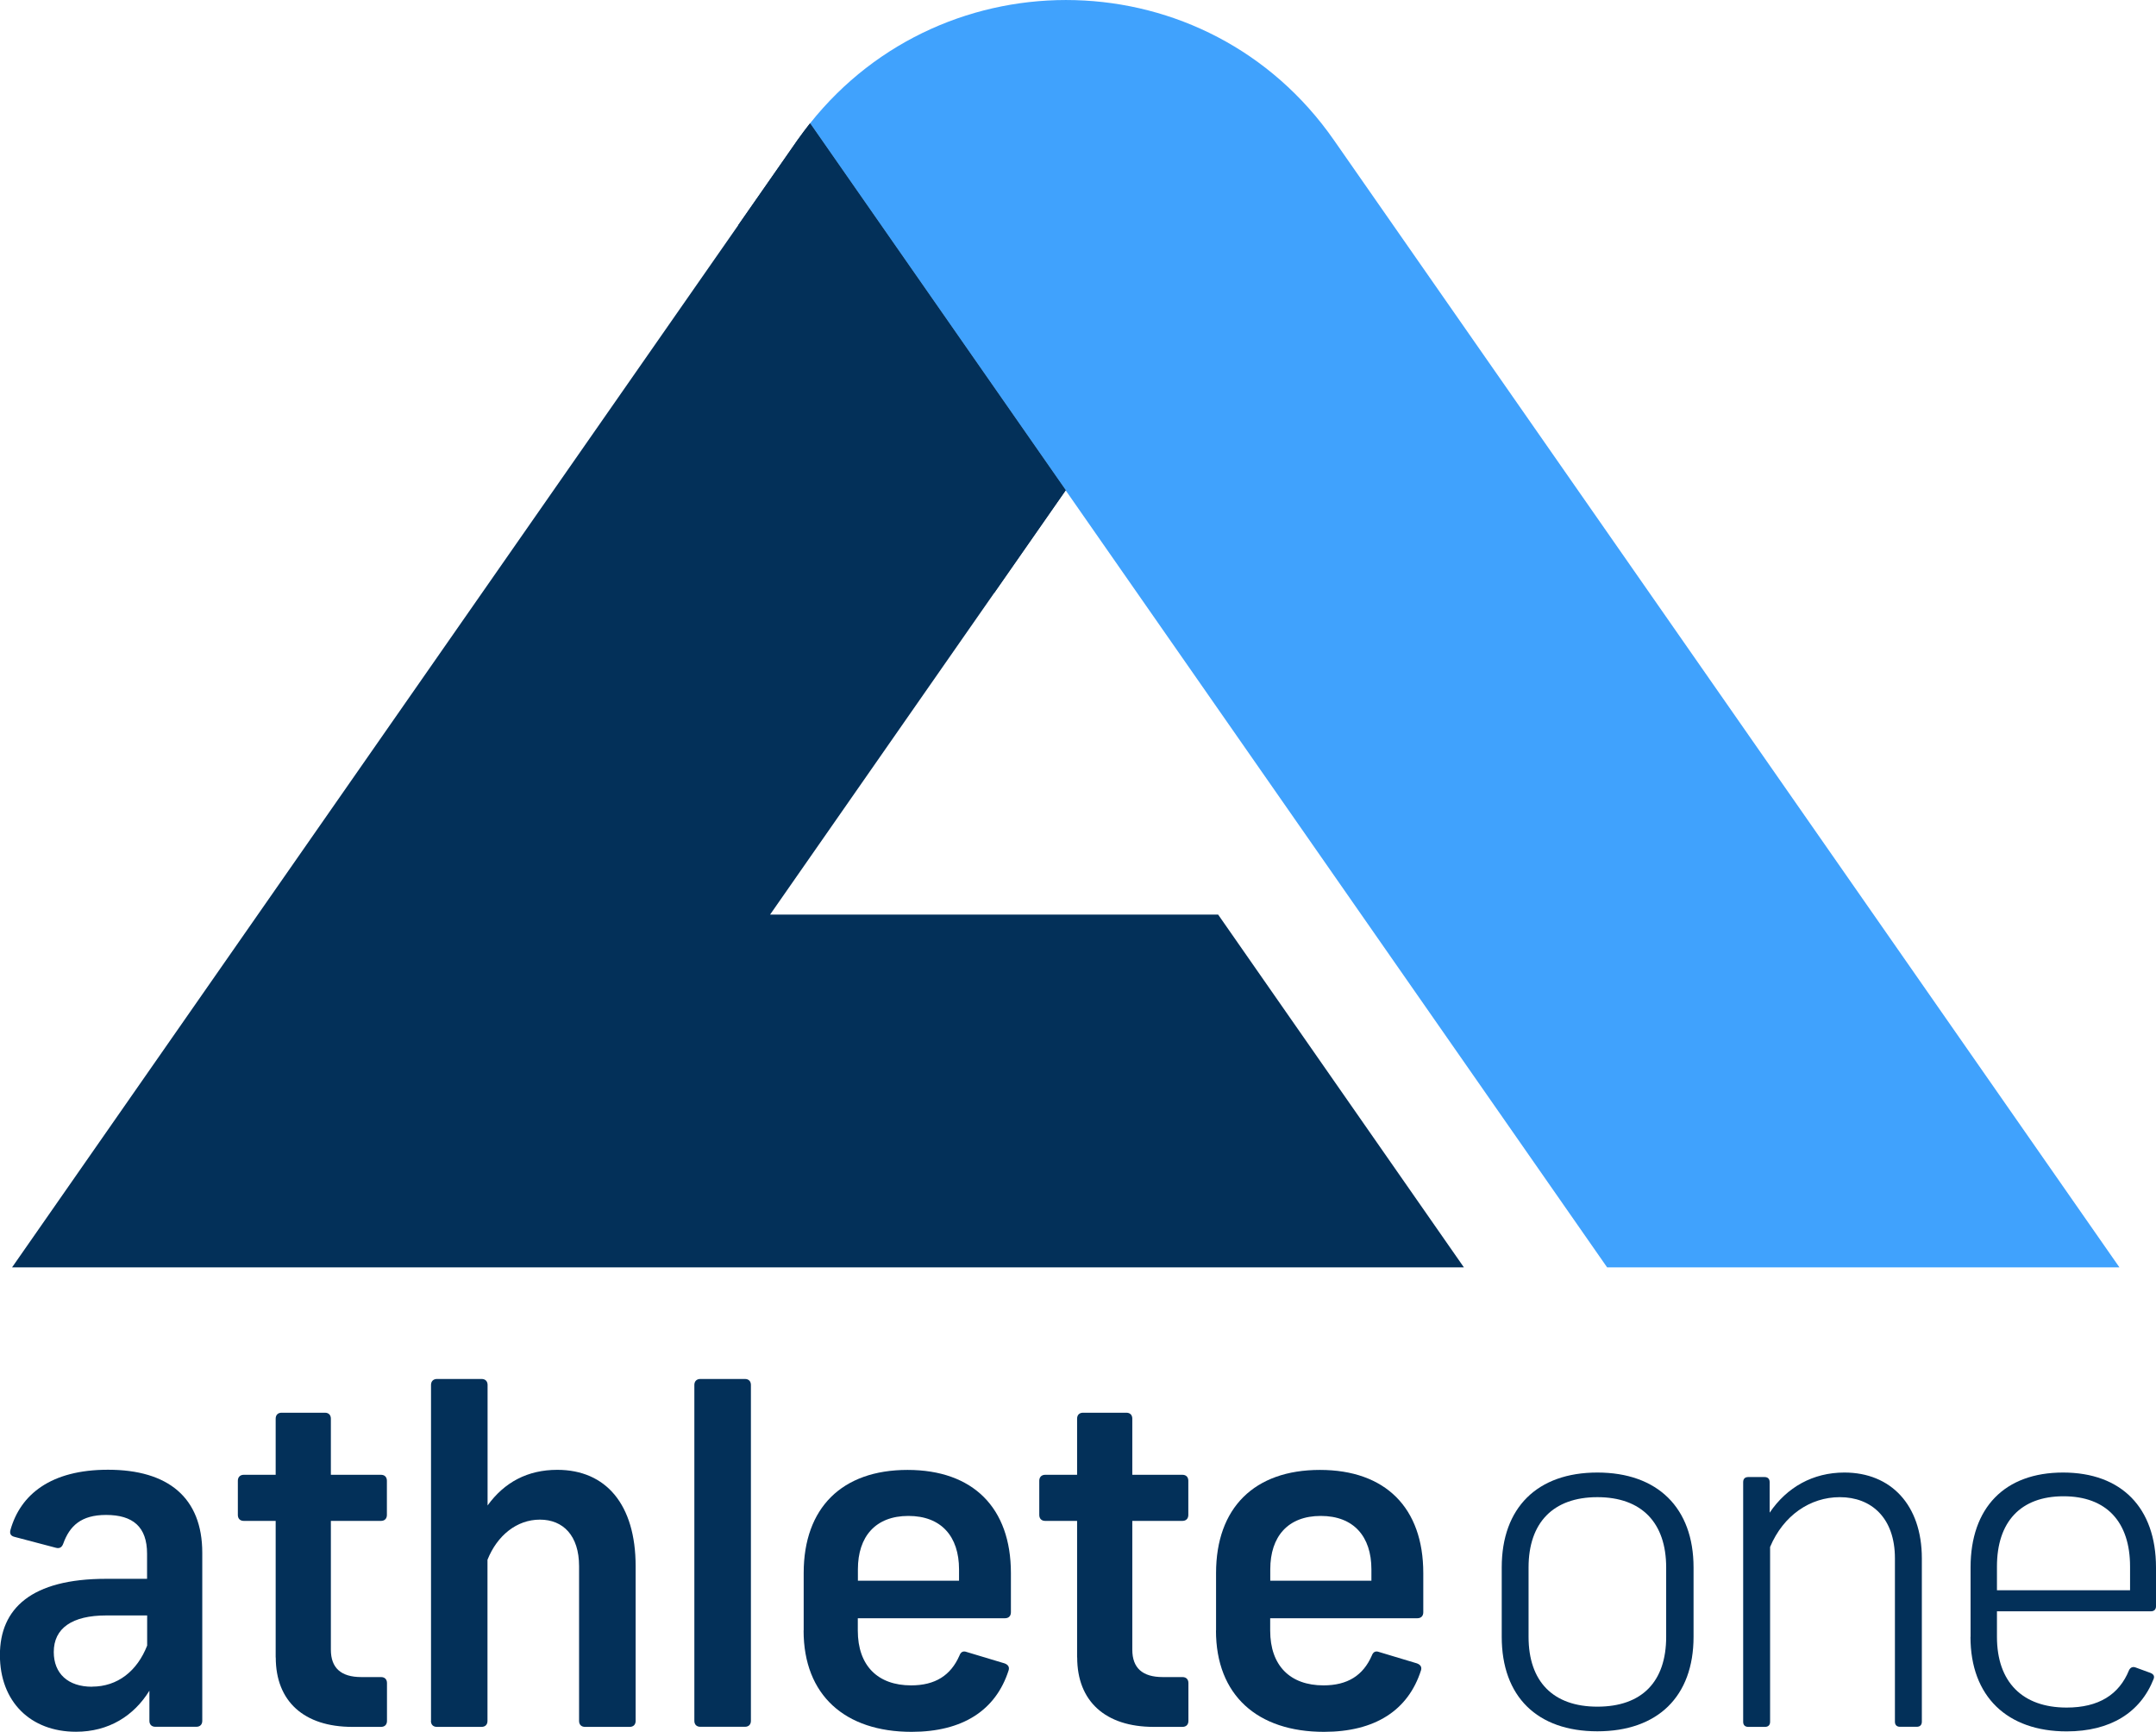
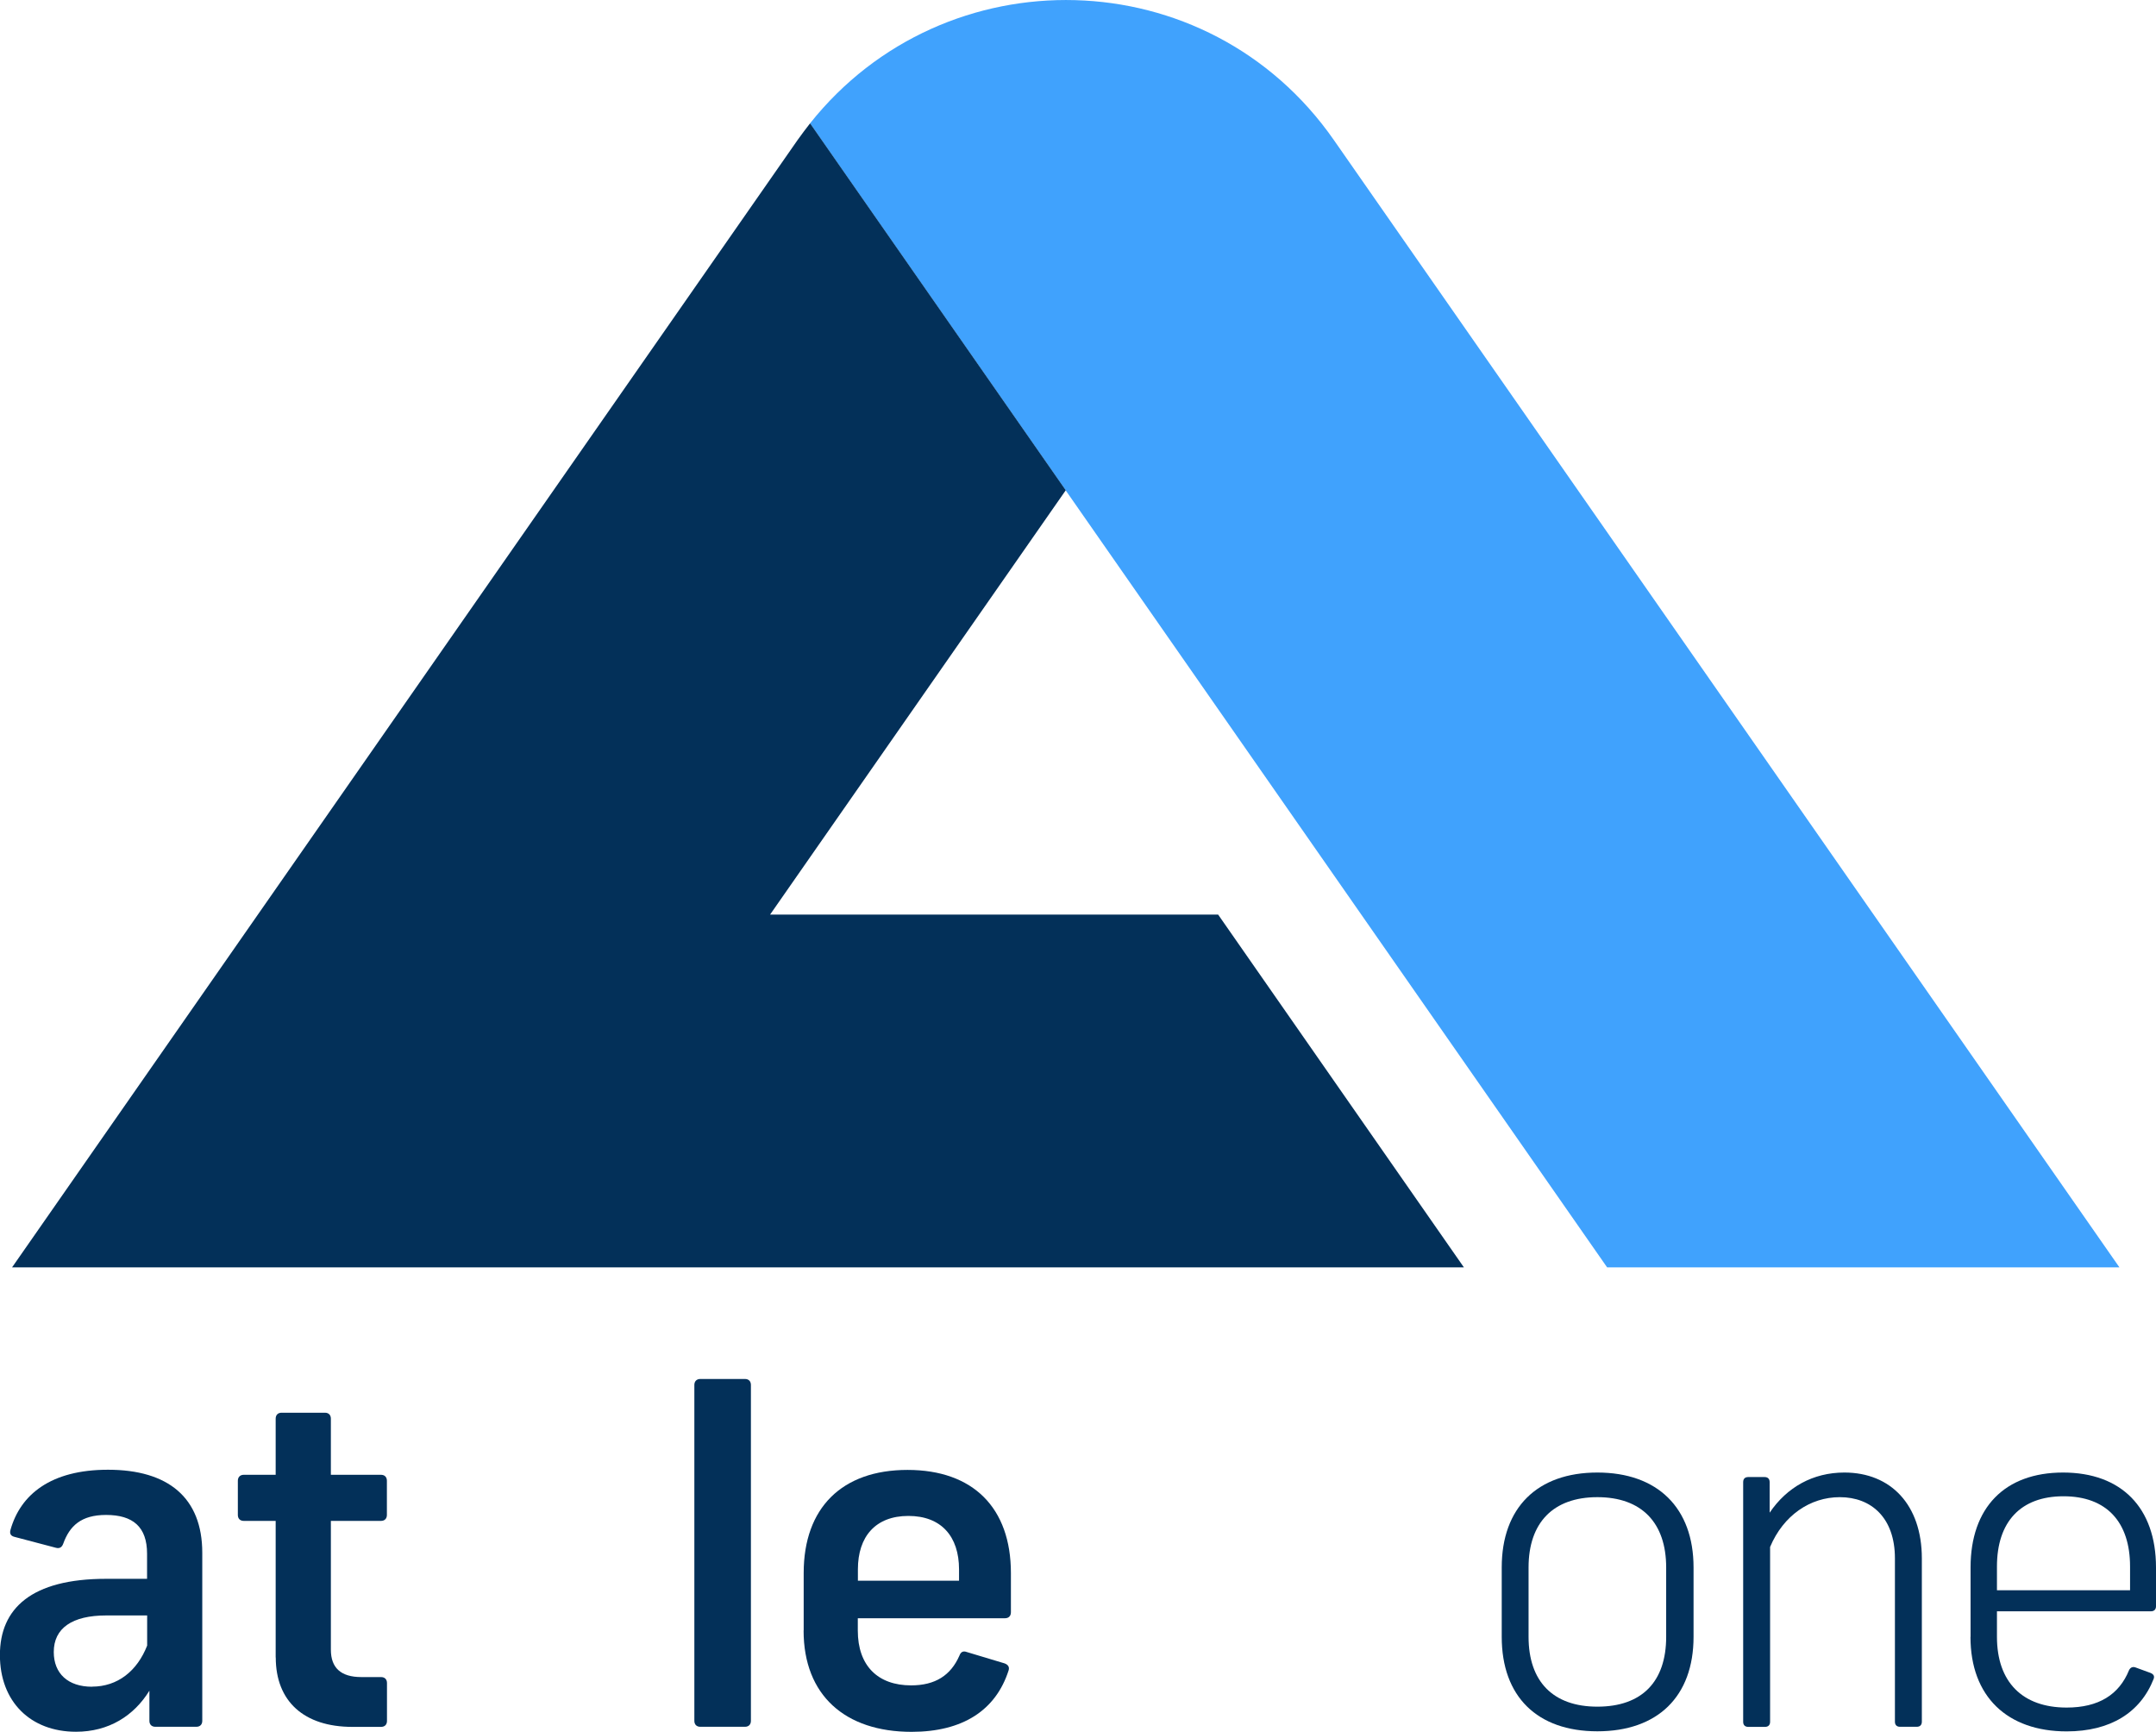
<svg xmlns="http://www.w3.org/2000/svg" width="320" height="257" viewBox="0 0 320 257" fill="none">
  <g clip-path="url(#clip0_2_193)">
    <path d="M238.543 188.074H314.573L197.975 20.78C179.248 -6.105 140.244 -6.869 120.221 18.316L238.543 188.087V188.074Z" fill="#40A2FD" />
    <path d="M222.891 242.901V232.605C222.891 223.729 228.17 218.52 237.086 218.52C246.002 218.52 251.362 223.742 251.362 232.605V242.901C251.362 251.778 246.015 256.92 237.086 256.92C228.157 256.92 222.891 251.765 222.891 242.901ZM237.086 253.264C243.716 253.264 247.298 249.542 247.298 242.901V232.605C247.298 225.964 243.649 222.175 237.086 222.175C230.523 222.175 226.874 225.964 226.874 232.605V242.901C226.874 249.542 230.523 253.264 237.086 253.264Z" fill="#033059" />
    <path d="M258.727 255.5V219.939C258.727 219.457 258.994 219.19 259.475 219.19H261.908C262.376 219.19 262.657 219.457 262.657 219.939V224.478C265.223 220.689 269.086 218.52 273.751 218.52C280.648 218.52 285.246 223.327 285.246 231.253V255.5C285.246 255.969 284.979 256.25 284.498 256.25H281.998C281.53 256.25 281.25 255.982 281.25 255.5V231.253C281.25 225.228 277.734 222.175 273.069 222.175C268.672 222.175 264.688 224.88 262.723 229.566V255.514C262.723 255.982 262.456 256.264 261.975 256.264H259.475C259.008 256.264 258.727 255.996 258.727 255.514V255.5Z" fill="#033059" />
    <path d="M292.478 242.901V232.605C292.478 223.729 297.544 218.52 306.206 218.52C314.867 218.52 320 223.742 320 232.605V238.363C320 238.831 319.733 239.112 319.251 239.112H296.394V242.901C296.394 249.609 300.177 253.398 306.74 253.398C311.472 253.398 314.52 251.497 316.003 247.842C316.204 247.44 316.551 247.293 316.952 247.44L319.185 248.257C319.652 248.458 319.8 248.726 319.652 249.141C317.688 254.148 313.223 256.933 306.74 256.933C297.945 256.933 292.465 251.778 292.465 242.915L292.478 242.901ZM316.15 235.993V232.471C316.15 225.831 312.635 222.042 306.272 222.042C299.91 222.042 296.394 225.831 296.394 232.471V235.993H316.137H316.15Z" fill="#033059" />
    <path d="M22.175 255.367V250.895C19.876 254.617 16.16 256.987 11.281 256.987C4.518 256.987 -0.013 252.515 -0.013 245.606C-0.013 238.697 4.652 234.292 15.746 234.292H21.828V230.57C21.828 226.58 19.729 224.813 15.746 224.813C12.03 224.813 10.332 226.447 9.383 229.084C9.183 229.62 8.835 229.834 8.301 229.687L2.152 228.067C1.604 227.933 1.404 227.598 1.551 227.049C3.034 221.76 7.566 218.105 16.027 218.105C24.956 218.105 30.022 222.242 30.022 230.436V255.367C30.022 255.915 29.688 256.25 29.14 256.25H23.058C22.51 256.25 22.175 255.915 22.175 255.367ZM13.661 250.292C17.444 250.292 20.358 247.989 21.841 244.2V239.728H15.759C10.693 239.728 7.98 241.63 7.98 245.151C7.98 248.337 10.079 250.306 13.661 250.306V250.292Z" fill="#033059" />
    <path d="M40.916 245.954V225.697H36.184C35.636 225.697 35.302 225.362 35.302 224.813V219.739C35.302 219.203 35.636 218.855 36.184 218.855H40.916V210.527C40.916 209.978 41.25 209.643 41.798 209.643H48.227C48.775 209.643 49.109 209.978 49.109 210.527V218.855H56.541C57.089 218.855 57.424 219.19 57.424 219.739V224.813C57.424 225.362 57.089 225.697 56.541 225.697H49.109V244.803C49.109 247.507 50.593 248.873 53.641 248.873H56.555C57.103 248.873 57.437 249.208 57.437 249.757V255.38C57.437 255.929 57.103 256.264 56.555 256.264H52.291C45.126 256.264 40.929 252.475 40.929 245.968L40.916 245.954Z" fill="#033059" />
-     <path d="M63.973 255.367V205.52C63.973 204.984 64.307 204.636 64.856 204.636H71.485C72.033 204.636 72.368 204.971 72.368 205.52V223.407C74.867 219.953 78.316 218.119 82.713 218.119C89.945 218.119 94.343 223.273 94.343 232.418V255.38C94.343 255.929 94.008 256.264 93.46 256.264H86.83C86.282 256.264 85.948 255.929 85.948 255.38V232.418C85.948 227.879 83.582 225.509 80.134 225.509C76.685 225.509 73.784 227.879 72.354 231.467V255.38C72.354 255.929 72.02 256.264 71.472 256.264H64.842C64.294 256.264 63.96 255.929 63.96 255.38L63.973 255.367Z" fill="#033059" />
    <path d="M103.058 255.367V205.52C103.058 204.984 103.392 204.636 103.94 204.636H110.57C111.118 204.636 111.452 204.971 111.452 205.52V255.367C111.452 255.915 111.118 256.25 110.57 256.25H103.94C103.392 256.25 103.058 255.915 103.058 255.367Z" fill="#033059" />
    <path d="M119.285 241.964V233.436C119.285 223.755 124.966 218.132 134.697 218.132C144.428 218.132 150.042 223.755 150.042 233.436V239.26C150.042 239.809 149.708 240.143 149.16 240.143H127.318V241.978C127.318 247.186 130.286 250.105 135.231 250.105C138.814 250.105 141.113 248.619 142.396 245.7C142.596 245.151 142.944 244.95 143.479 245.151L149.093 246.838C149.641 247.039 149.841 247.387 149.708 247.855C147.81 253.813 142.877 257 135.298 257C125.434 257 119.272 251.578 119.272 241.964H119.285ZM142.343 234.574V232.887C142.343 228.013 139.709 224.96 134.83 224.96C129.952 224.96 127.332 228.013 127.332 232.887V234.574H142.343Z" fill="#033059" />
-     <path d="M159.866 245.954V225.697H155.135C154.586 225.697 154.252 225.362 154.252 224.813V219.739C154.252 219.203 154.586 218.855 155.135 218.855H159.866V210.527C159.866 209.978 160.201 209.643 160.749 209.643H167.178C167.726 209.643 168.06 209.978 168.06 210.527V218.855H175.492C176.04 218.855 176.374 219.19 176.374 219.739V224.813C176.374 225.362 176.04 225.697 175.492 225.697H168.06V244.803C168.06 247.507 169.544 248.873 172.591 248.873H175.505C176.053 248.873 176.388 249.208 176.388 249.757V255.38C176.388 255.929 176.053 256.264 175.505 256.264H171.241C164.077 256.264 159.88 252.475 159.88 245.968L159.866 245.954Z" fill="#033059" />
-     <path d="M180.491 241.964V233.436C180.491 223.755 186.172 218.132 195.903 218.132C205.634 218.132 211.248 223.755 211.248 233.436V239.26C211.248 239.809 210.914 240.143 210.366 240.143H188.525V241.978C188.525 247.186 191.492 250.105 196.438 250.105C200.02 250.105 202.319 248.619 203.602 245.7C203.803 245.151 204.15 244.95 204.685 245.151L210.299 246.838C210.847 247.039 211.048 247.387 210.914 247.855C209.016 253.813 204.084 257 196.505 257C186.64 257 180.478 251.578 180.478 241.964H180.491ZM203.549 234.574V232.887C203.549 228.013 200.916 224.96 196.037 224.96C191.158 224.96 188.538 228.013 188.538 232.887V234.574H203.549Z" fill="#033059" />
    <path d="M180.799 135.723H114.299L158.182 72.755L120.234 18.303C119.606 19.106 118.991 19.923 118.389 20.766L1.791 188.074H217.277L180.799 135.723Z" fill="#033059" />
-     <path d="M147.569 87.978L158.169 72.755L120.221 18.303C119.592 19.106 118.977 19.923 118.376 20.766L109.554 33.432L147.569 87.965V87.978Z" fill="#033059" />
  </g>
  <defs>
    <clipPath id="clip0_2_193">
      <rect width="320" height="257" fill="white" />
    </clipPath>
  </defs>
</svg>